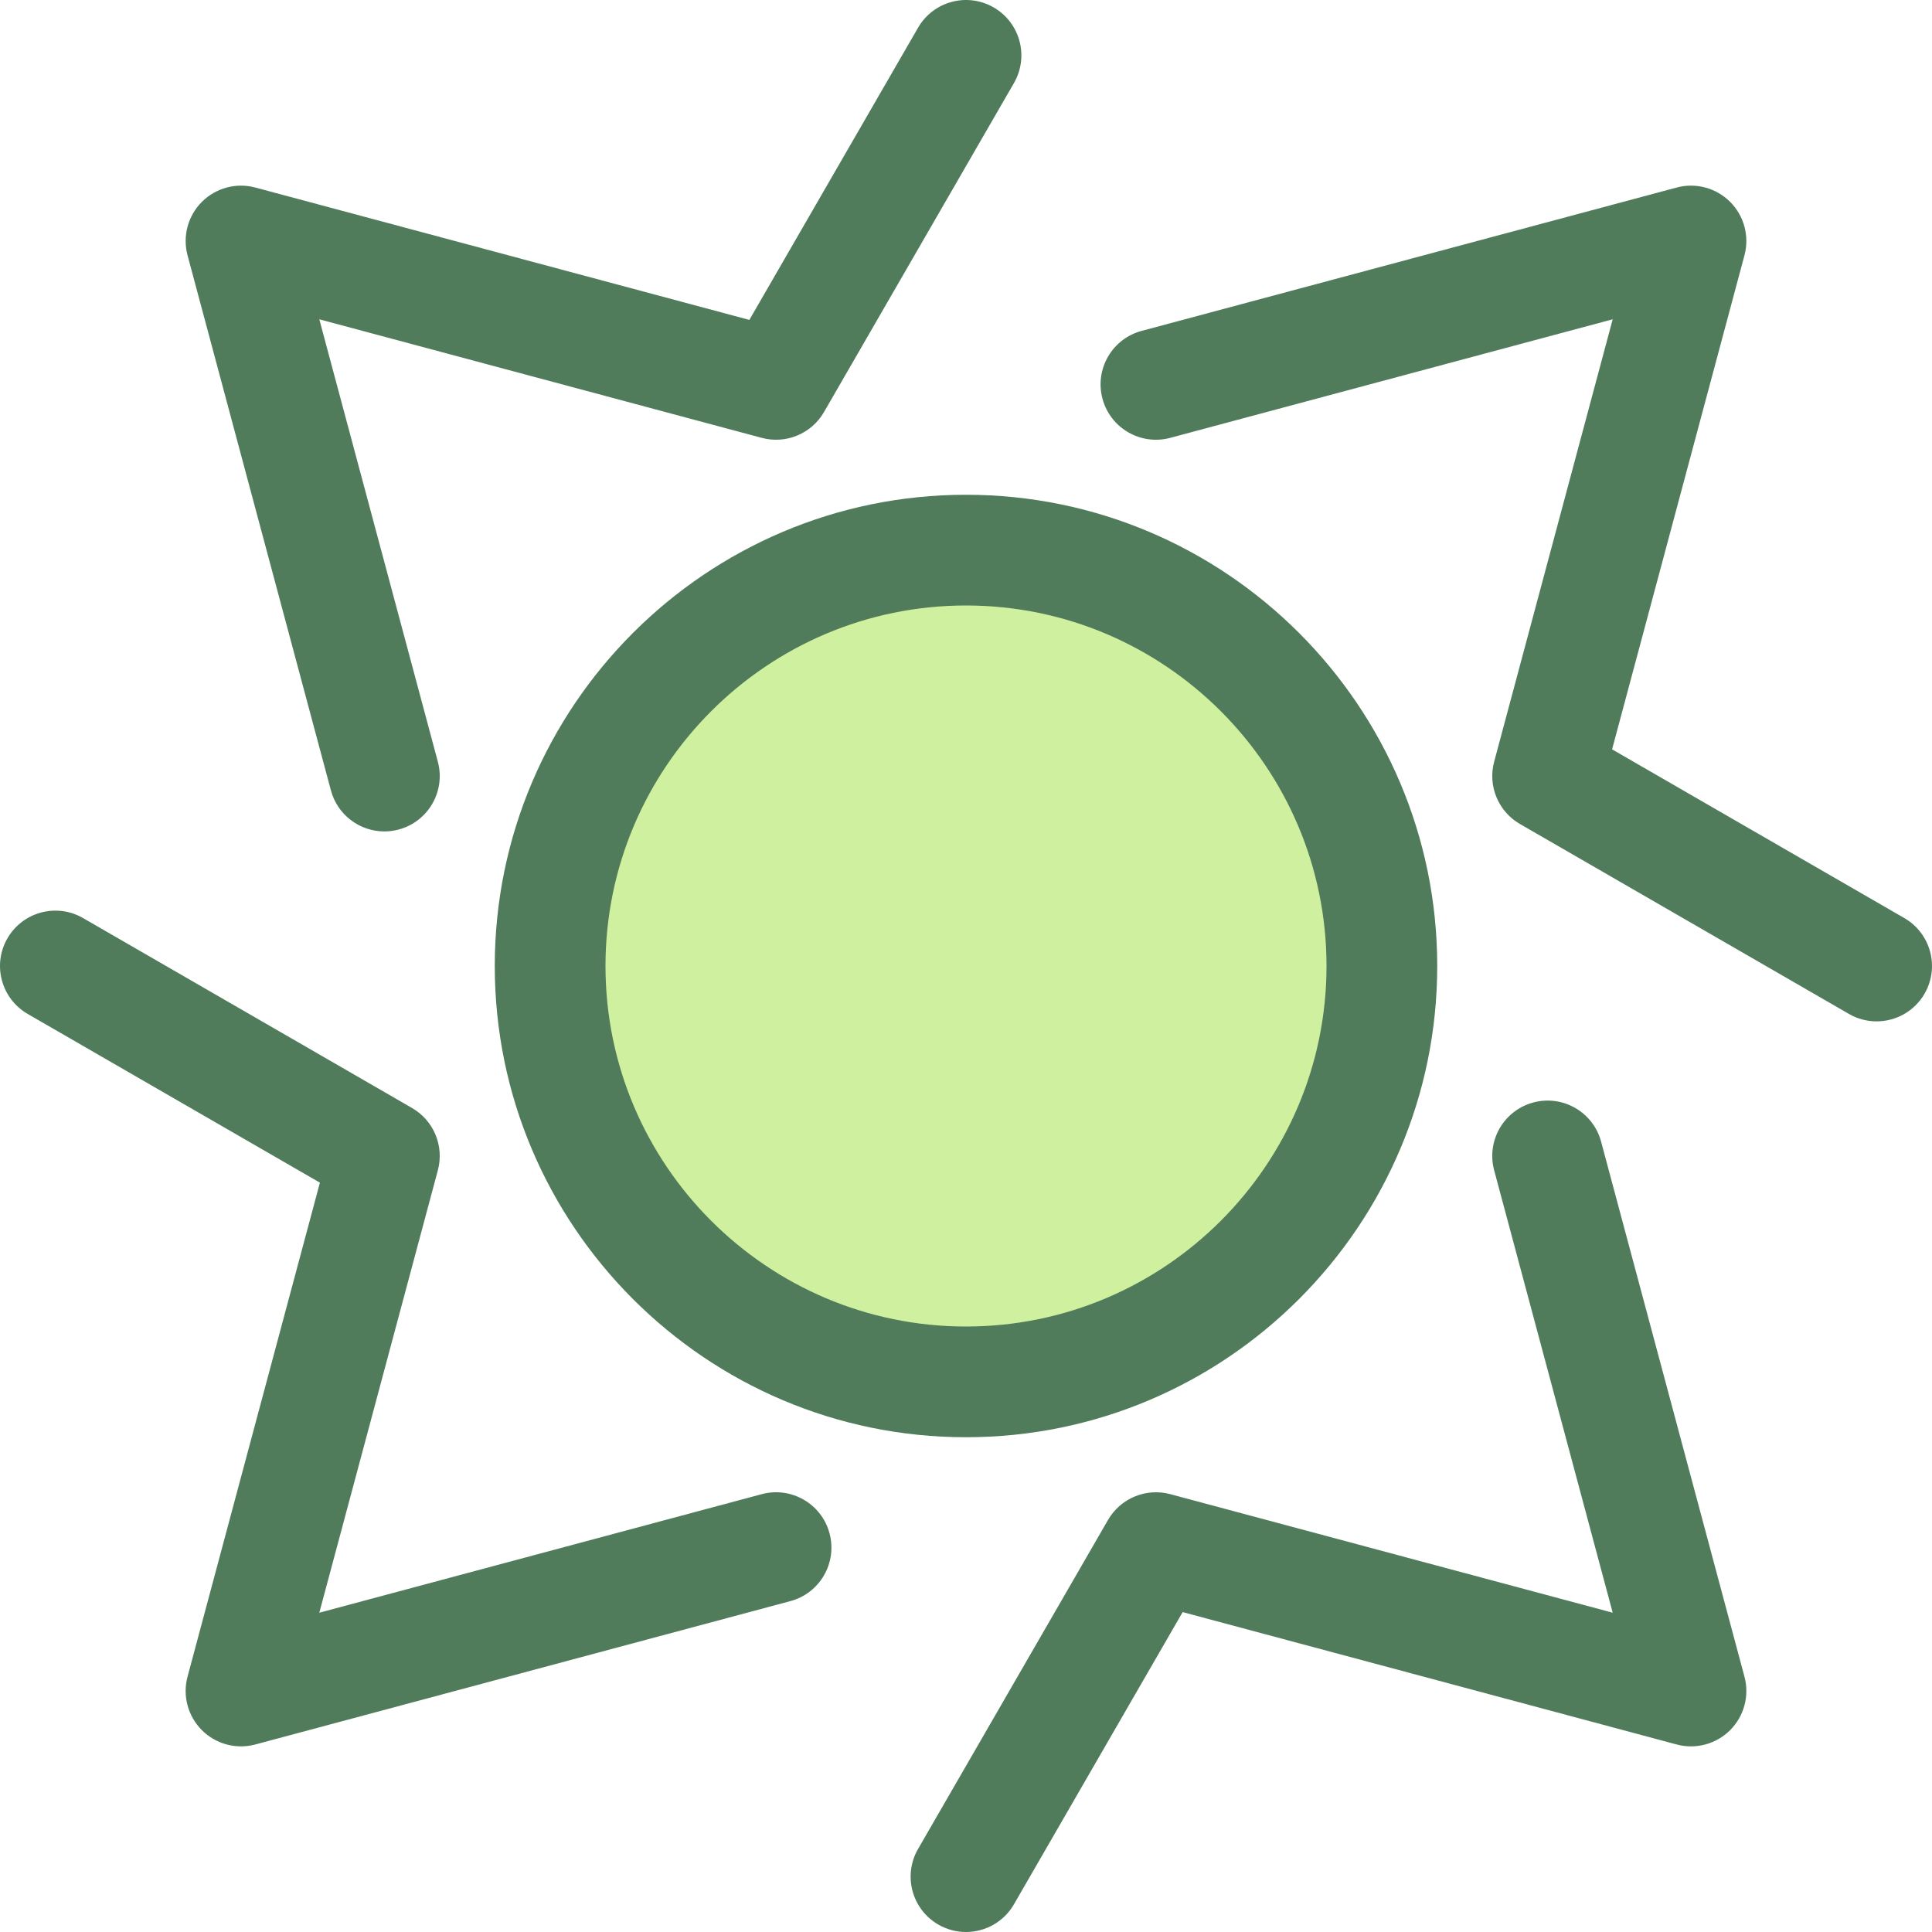
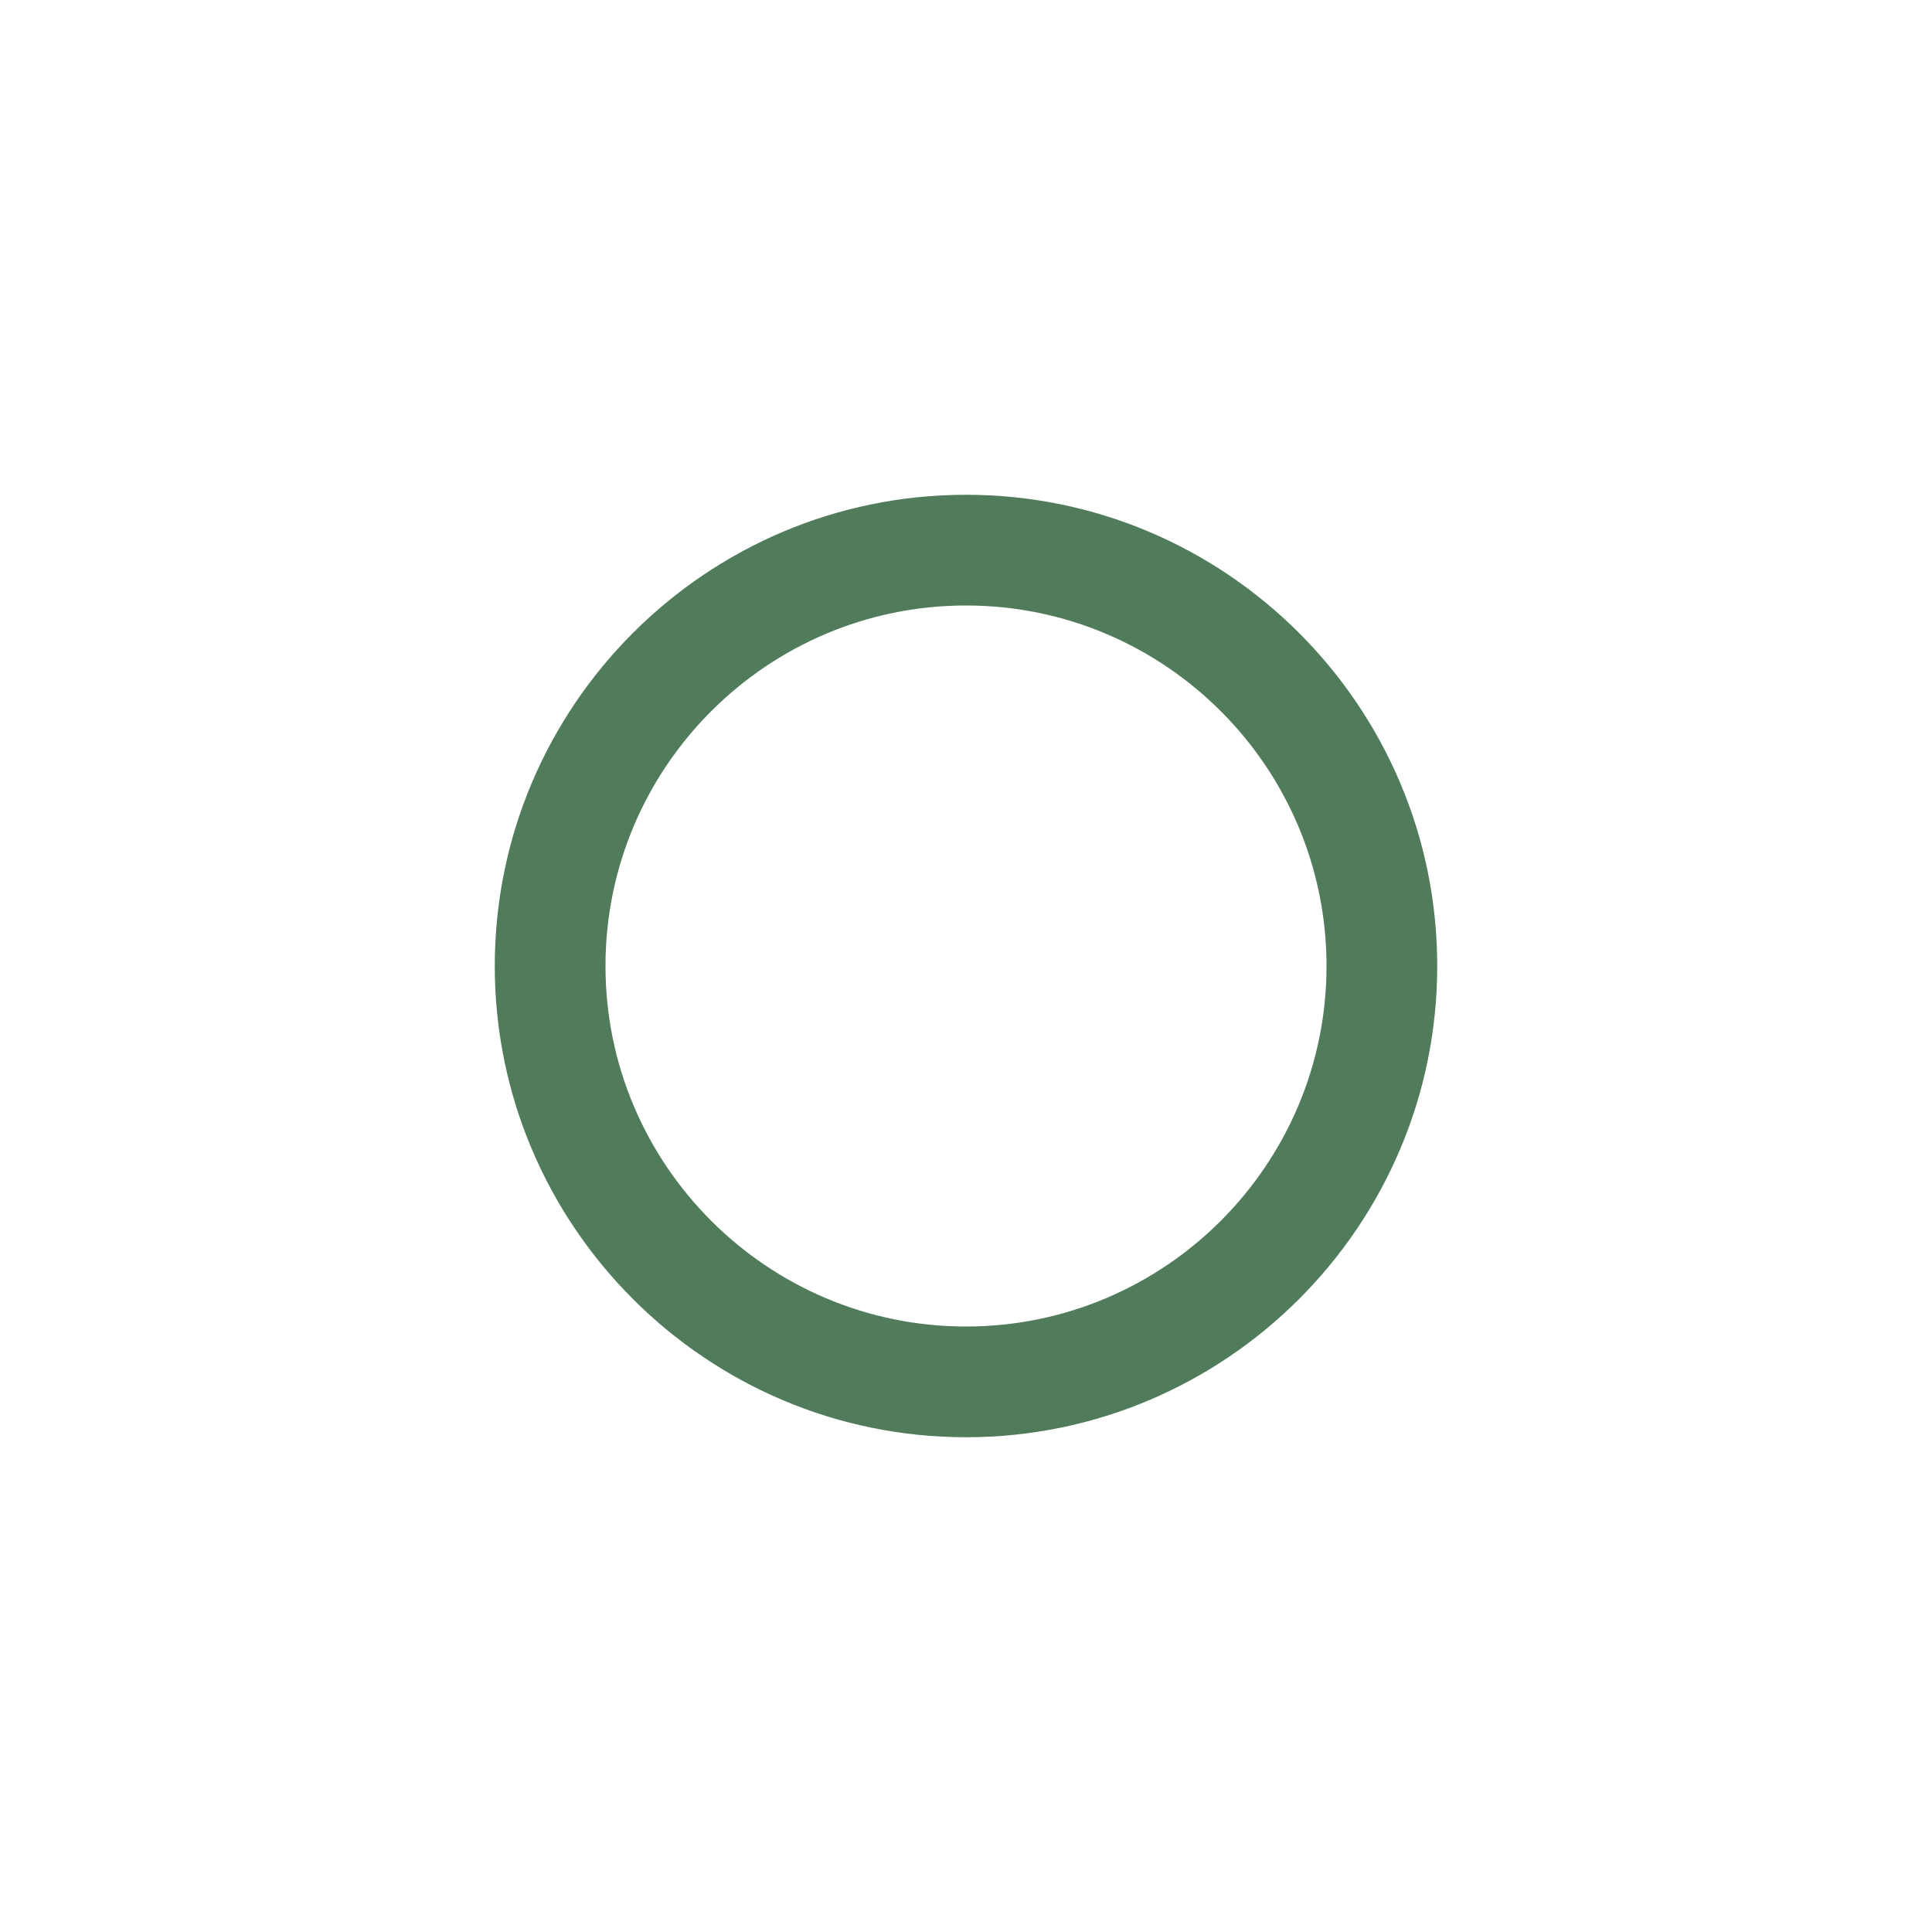
<svg xmlns="http://www.w3.org/2000/svg" height="800px" width="800px" version="1.1" id="Layer_1" viewBox="0 0 512 512" xml:space="preserve">
-   <path style="fill:#507C5C;" d="M255.985,512c-2.488,0-5.01-0.634-7.321-1.967c-7.017-4.051-9.421-13.023-5.369-20.04l50.339-87.19  c3.32-5.751,10.09-8.551,16.501-6.835l117.247,31.417l-31.415-117.247c-2.098-7.827,2.547-15.871,10.374-17.968  c7.822-2.099,15.869,2.548,17.967,10.374L462.3,444.334c1.357,5.063-0.091,10.464-3.797,14.172  c-3.706,3.706-9.105,5.155-14.17,3.797l-130.918-35.079l-44.71,77.44C265.988,509.368,261.055,512,255.985,512z M63.872,462.802  c-3.841,0-7.588-1.51-10.375-4.297c-3.706-3.706-5.154-9.107-3.797-14.172l35.079-130.917l-77.44-44.711  c-7.017-4.051-9.421-13.023-5.369-20.04s13.022-9.42,20.04-5.369l87.19,50.339c5.751,3.32,8.554,10.087,6.835,16.503L84.619,427.385  l117.247-31.417c7.822-2.098,15.869,2.547,17.967,10.374c2.098,7.827-2.547,15.871-10.374,17.968L67.669,462.302  C66.411,462.638,65.136,462.802,63.872,462.802z M497.313,270.673c-2.488,0-5.01-0.634-7.321-1.967l-87.191-50.339  c-5.751-3.32-8.554-10.087-6.835-16.503l31.415-117.247l-117.247,31.417c-7.821,2.098-15.869-2.547-17.967-10.374  c-2.098-7.827,2.547-15.871,10.374-17.968l141.791-37.992c5.067-1.358,10.464,0.092,14.17,3.797  c3.706,3.706,5.154,9.107,3.797,14.172L427.22,198.585l77.441,44.711c7.017,4.051,9.421,13.023,5.369,20.04  C507.316,268.042,502.383,270.673,497.313,270.673z M101.855,220.335c-6.479,0-12.405-4.322-14.161-10.877L49.702,67.668  c-1.357-5.063,0.091-10.464,3.797-14.172c3.706-3.706,9.105-5.155,14.17-3.797l130.918,35.079l44.71-77.44  c4.049-7.015,13.02-9.423,20.04-5.369c7.017,4.051,9.421,13.023,5.369,20.04l-50.339,87.19c-3.32,5.751-10.089,8.554-16.501,6.835  L84.619,84.617l31.415,117.247c2.098,7.827-2.547,15.871-10.374,17.968C104.389,220.172,103.111,220.335,101.855,220.335z" />
-   <circle style="fill:#CFF09E;" cx="256.001" cy="256.001" r="110.205" />
  <path style="fill:#507C5C;" d="M256,380.882c-68.861,0-124.881-56.022-124.881-124.881S187.141,131.119,256,131.119  s124.881,56.022,124.881,124.881S324.859,380.882,256,380.882z M256,160.46c-52.68,0-95.54,42.858-95.54,95.54  s42.86,95.54,95.54,95.54s95.54-42.858,95.54-95.54S308.68,160.46,256,160.46z" />
</svg>